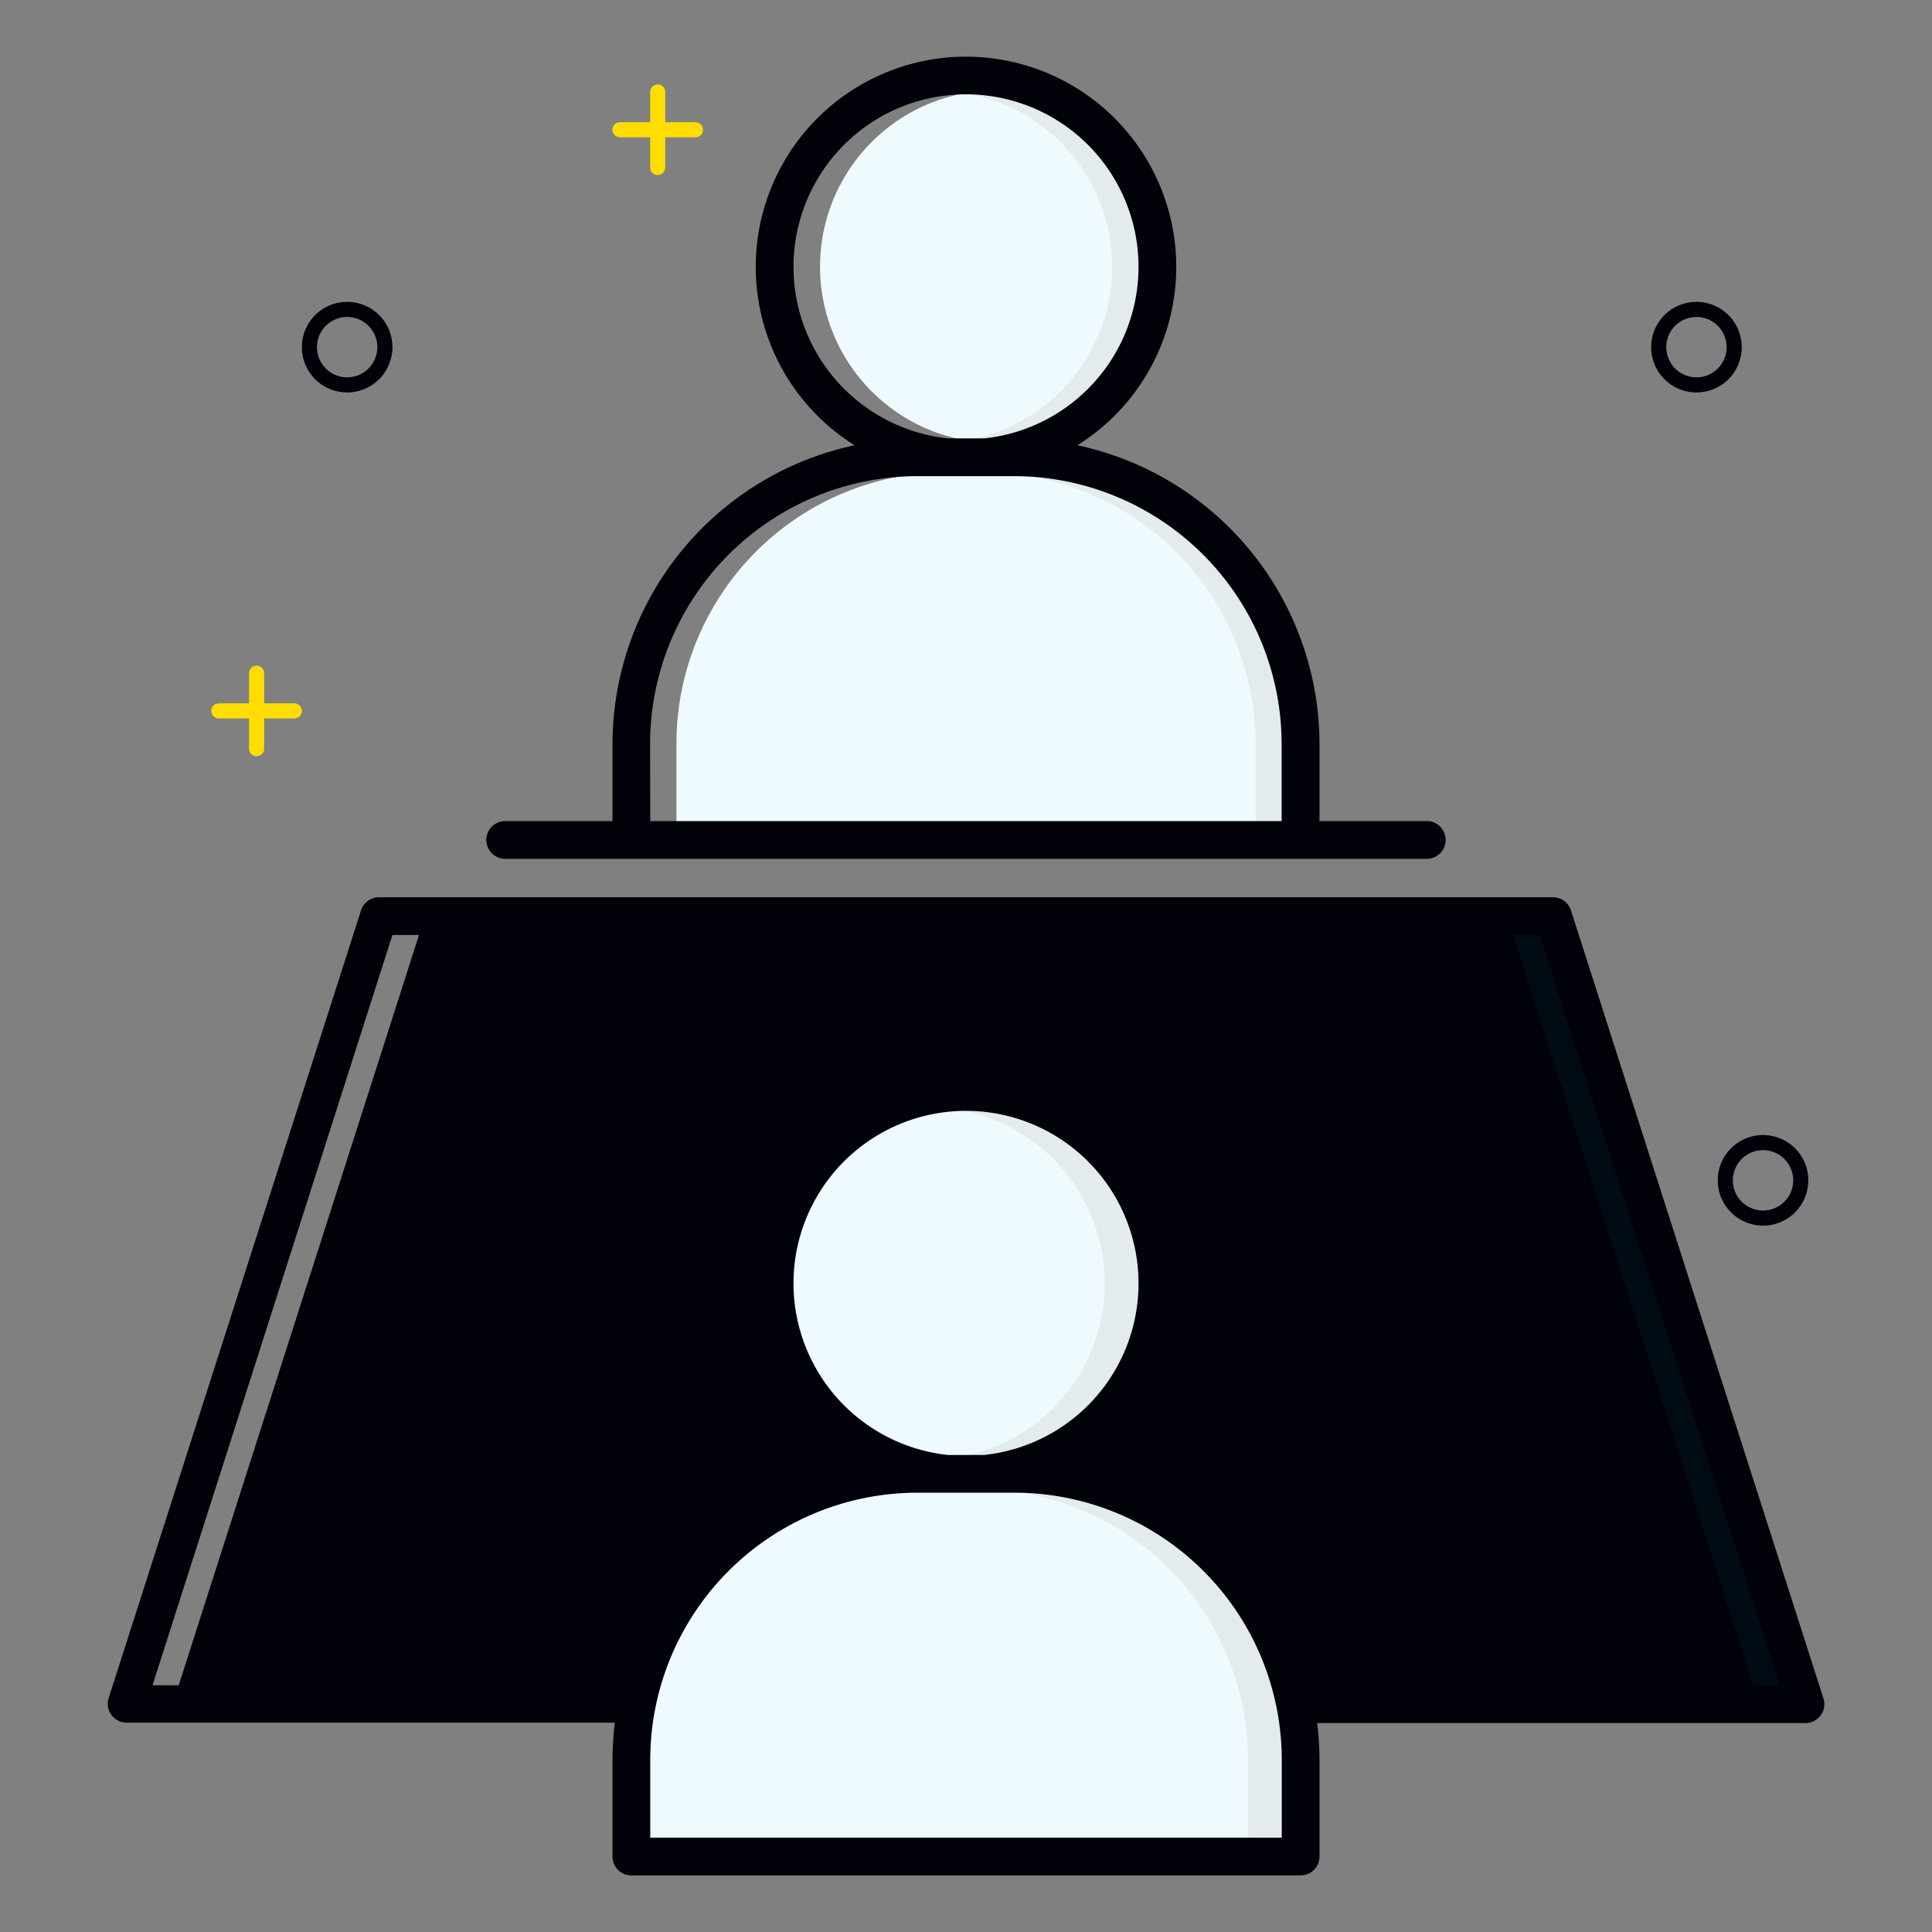
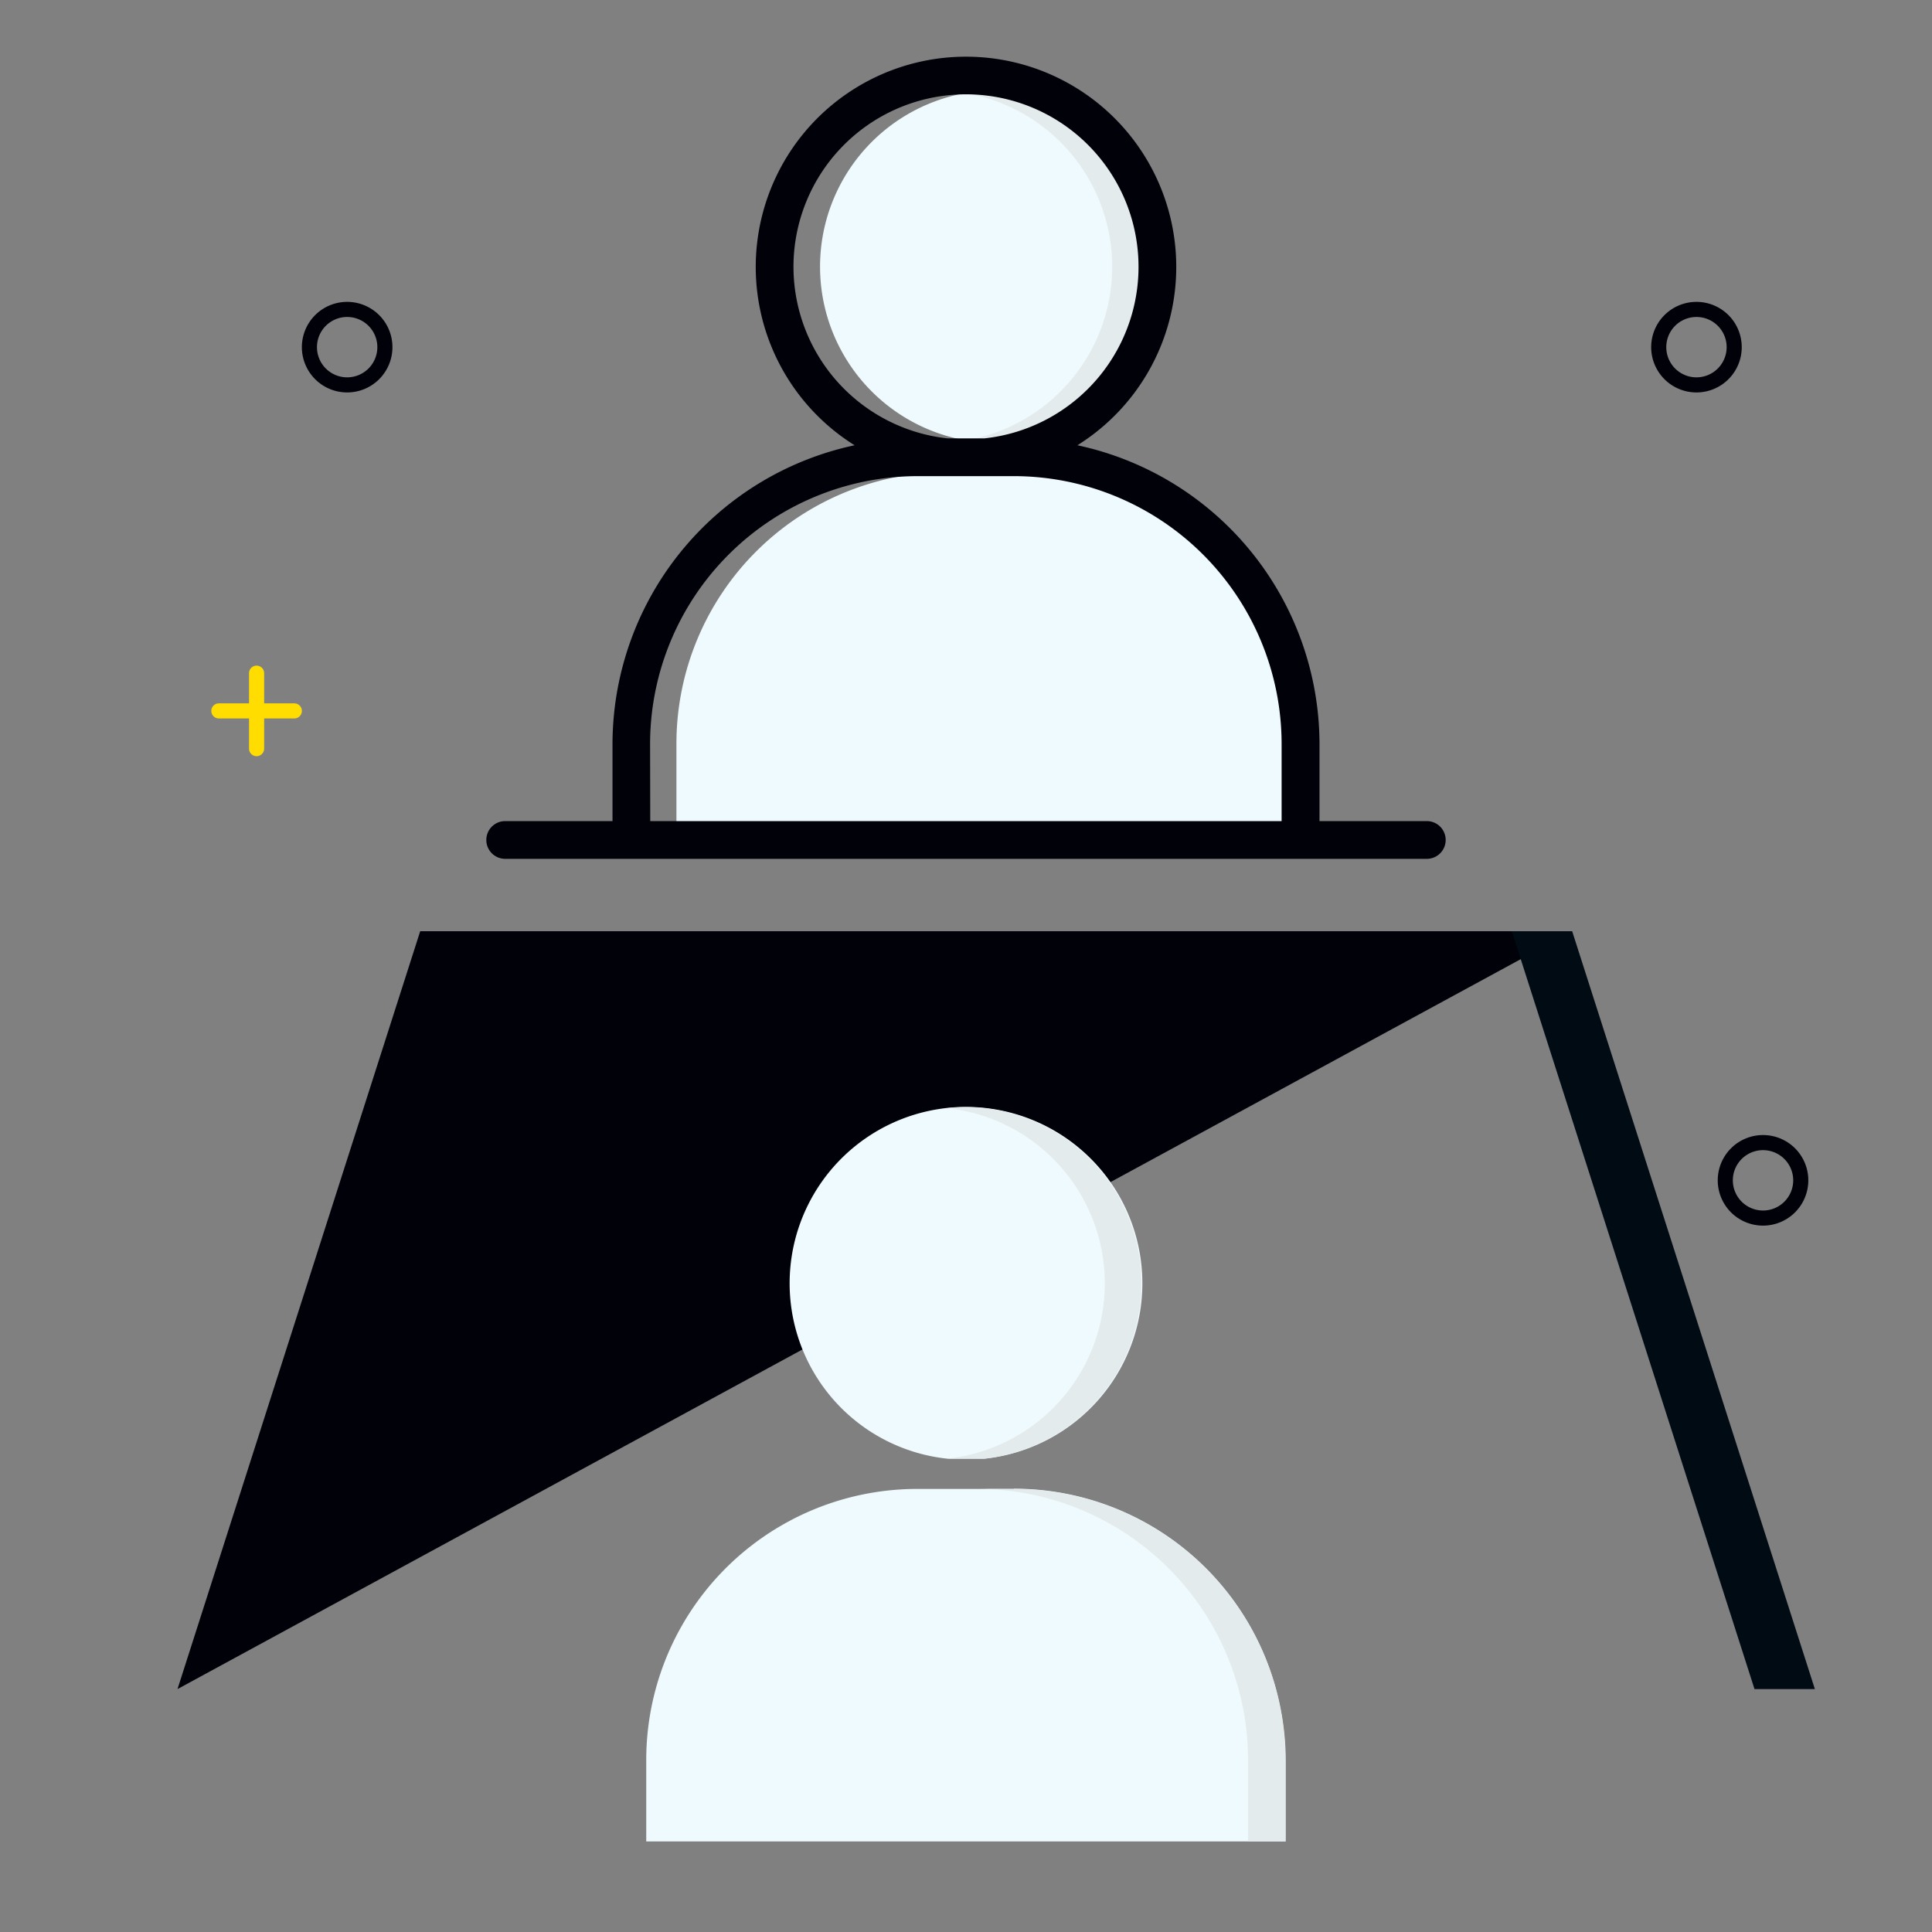
<svg xmlns="http://www.w3.org/2000/svg" data-name="Layer 1" id="Layer_1" viewBox="0 0 256 256">
  <rect x="0" y="0" width="256" height="256" fill="#808080" stroke="none" />
  <defs>
    <style>.cls-1{fill:#40bdff;}.cls-2{fill:#effafe;}.cls-3{fill:#2197f7;}.cls-4{fill:#e4ebed;}.cls-5{fill:#263238;}.cls-6{fill:#fd0;}</style>
  </defs>
  <title />
-   <path d="M208.32,123.39H55.68L23.52,223.81h217Z" fill="#000109" opacity="1" original-fill="#4549ad" />
+   <path d="M208.32,123.39H55.68L23.52,223.81Z" fill="#000109" opacity="1" original-fill="#4549ad" />
  <path d="M134.37,197.29H121.63a35.92,35.92,0,0,0-36,36V244h84.68V233.26a35.93,35.93,0,0,0-36-36Z" fill="#effafe" opacity="1" original-fill="#effafe" />
  <path d="M174.34,98.55a36,36,0,0,0-36-36H125.63a36,36,0,0,0-36,36V109.3h84.68Z" fill="#effafe" opacity="1" original-fill="#effafe" />
  <path d="M129.58,58.58h4.9a23.37,23.37,0,1,0-4.9,0Z" fill="#effafe" opacity="1" original-fill="#effafe" />
  <path d="M130.42,193.29h0a23.37,23.37,0,1,0-4.84,0Z" fill="#effafe" opacity="1" original-fill="#effafe" />
  <path d="M208.32,123.39h-8l32.16,100.42h8Z" fill="#010b14" opacity="1" original-fill="#2197f7" />
  <path d="M169.65,226.2a36,36,0,0,0-35.28-28.91h-5a35.93,35.93,0,0,1,36,36V244h5V233.26A36.22,36.22,0,0,0,169.65,226.2Z" fill="#e4ebed" opacity="1" original-fill="#e4ebed" />
-   <path d="M138.37,62.58h-8a36,36,0,0,1,36,36V109.3h8V98.55A36,36,0,0,0,138.37,62.58Z" fill="#e4ebed" opacity="1" original-fill="#e4ebed" />
  <path d="M132,12a23.38,23.38,0,0,0-4,.35,23.34,23.34,0,0,1,0,46c.52.09,1,.18,1.56.24h4.9A23.36,23.36,0,0,0,132,12Z" fill="#e4ebed" opacity="1" original-fill="#e4ebed" />
  <path d="M128,146.7a23.49,23.49,0,0,0-2.5.14,23.35,23.35,0,0,1,0,46.44h4.93A23.36,23.36,0,0,0,128,146.7Z" fill="#e4ebed" opacity="1" original-fill="#e4ebed" />
  <path d="M66.94,113.8H189.06a2.5,2.5,0,1,0,0-5H174.84V98.55A40.54,40.54,0,0,0,142.76,59a27.86,27.86,0,1,0-29.52,0A40.54,40.54,0,0,0,81.16,98.55V108.8H66.94a2.5,2.5,0,0,0,0,5Zm38.2-78.44a22.86,22.86,0,1,1,25.28,22.73h-4.85A22.89,22.89,0,0,1,105.14,35.36Zm-19,63.2a35.51,35.51,0,0,1,35.47-35.47h12.74a35.51,35.51,0,0,1,35.47,35.47V108.8H86.16Z" fill="#000109" opacity="1" original-fill="#4549ad" />
-   <path d="M241.6,225,208.16,120.63a2.5,2.5,0,0,0-2.38-1.74H50.22a2.5,2.5,0,0,0-2.38,1.74L14.4,225a2.5,2.5,0,0,0,2.38,3.26H81.47a41,41,0,0,0-.31,4.95V246a2.5,2.5,0,0,0,2.5,2.5h88.68a2.5,2.5,0,0,0,2.5-2.5V233.26a41,41,0,0,0-.31-4.95h64.69A2.5,2.5,0,0,0,241.6,225ZM169.84,243.5H86.16V233.26a35.42,35.42,0,0,1,35.47-35.47h12.74a35.42,35.42,0,0,1,35.47,35.47Zm-64.7-73.44a22.86,22.86,0,1,1,25.25,22.73h-4.79A22.89,22.89,0,0,1,105.14,170.06Zm68.46,53.25a40.62,40.62,0,0,0-30.85-29.64,27.86,27.86,0,1,0-29.51,0,40.62,40.62,0,0,0-30.85,29.64H20.21L52,123.89H204l31.84,99.42Z" fill="#000109" opacity="1" original-fill="#4549ad" />
-   <path d="M86.15,12.19v4h-4a1,1,0,0,0,0,2h4v4a1,1,0,0,0,2,0v-4h4a1,1,0,0,0,0-2h-4v-4a1,1,0,1,0-2,0Z" fill="#ffdd00" opacity="1" original-fill="#ffdd00" />
  <path d="M33,89.2v4H29a1,1,0,0,0,0,2h4v4a1,1,0,0,0,2,0v-4h4a1,1,0,0,0,0-2H35v-4a1,1,0,0,0-2,0Z" fill="#ffdd00" opacity="1" original-fill="#ffdd00" />
  <path d="M52,46a6,6,0,1,1-6-6A6,6,0,0,1,52,46ZM42,46a4,4,0,1,0,4-4A4,4,0,0,0,42,46Z" fill="#000109" opacity="1" original-fill="#4549ad" />
  <path d="M239.61,156.4a6,6,0,1,1-6-6A6,6,0,0,1,239.61,156.4Zm-10,0a4,4,0,1,0,4-4A4,4,0,0,0,229.61,156.4Z" fill="#000109" opacity="1" original-fill="#4549ad" />
  <path d="M230.79,46a6,6,0,1,1-6-6A6,6,0,0,1,230.79,46Zm-10,0a4,4,0,1,0,4-4A4,4,0,0,0,220.79,46Z" fill="#000109" opacity="1" original-fill="#4549ad" />
</svg>